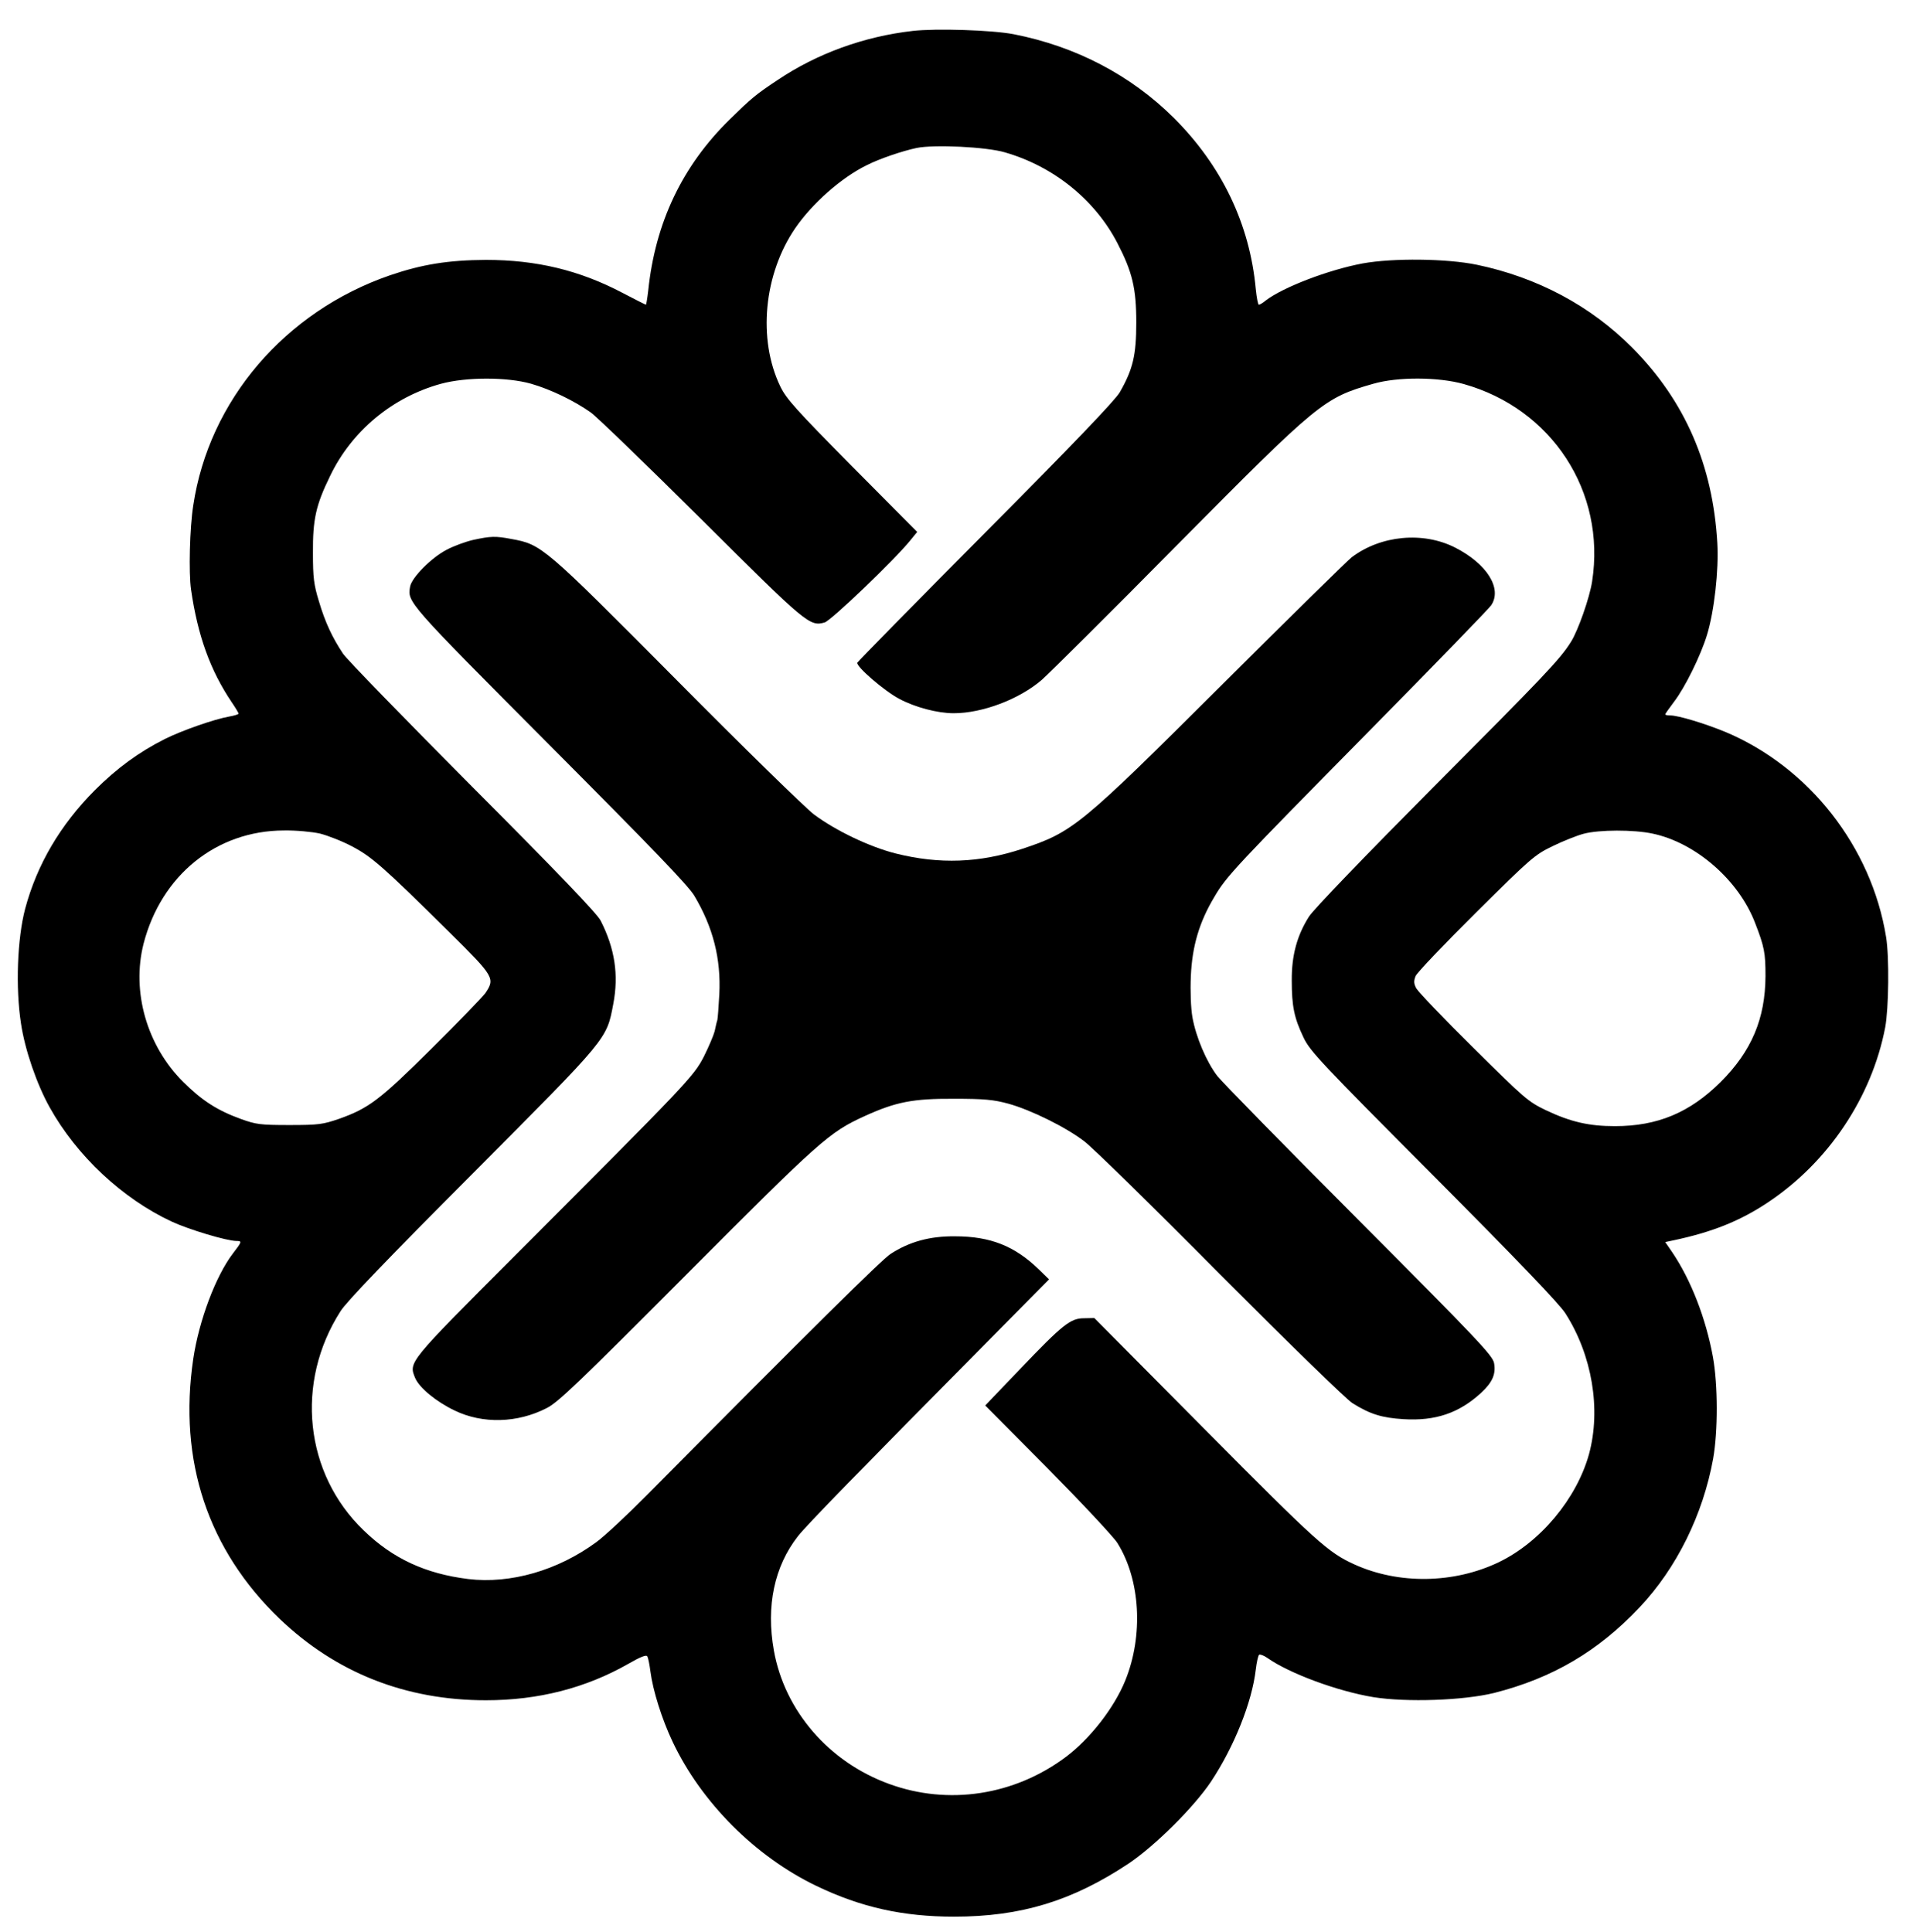
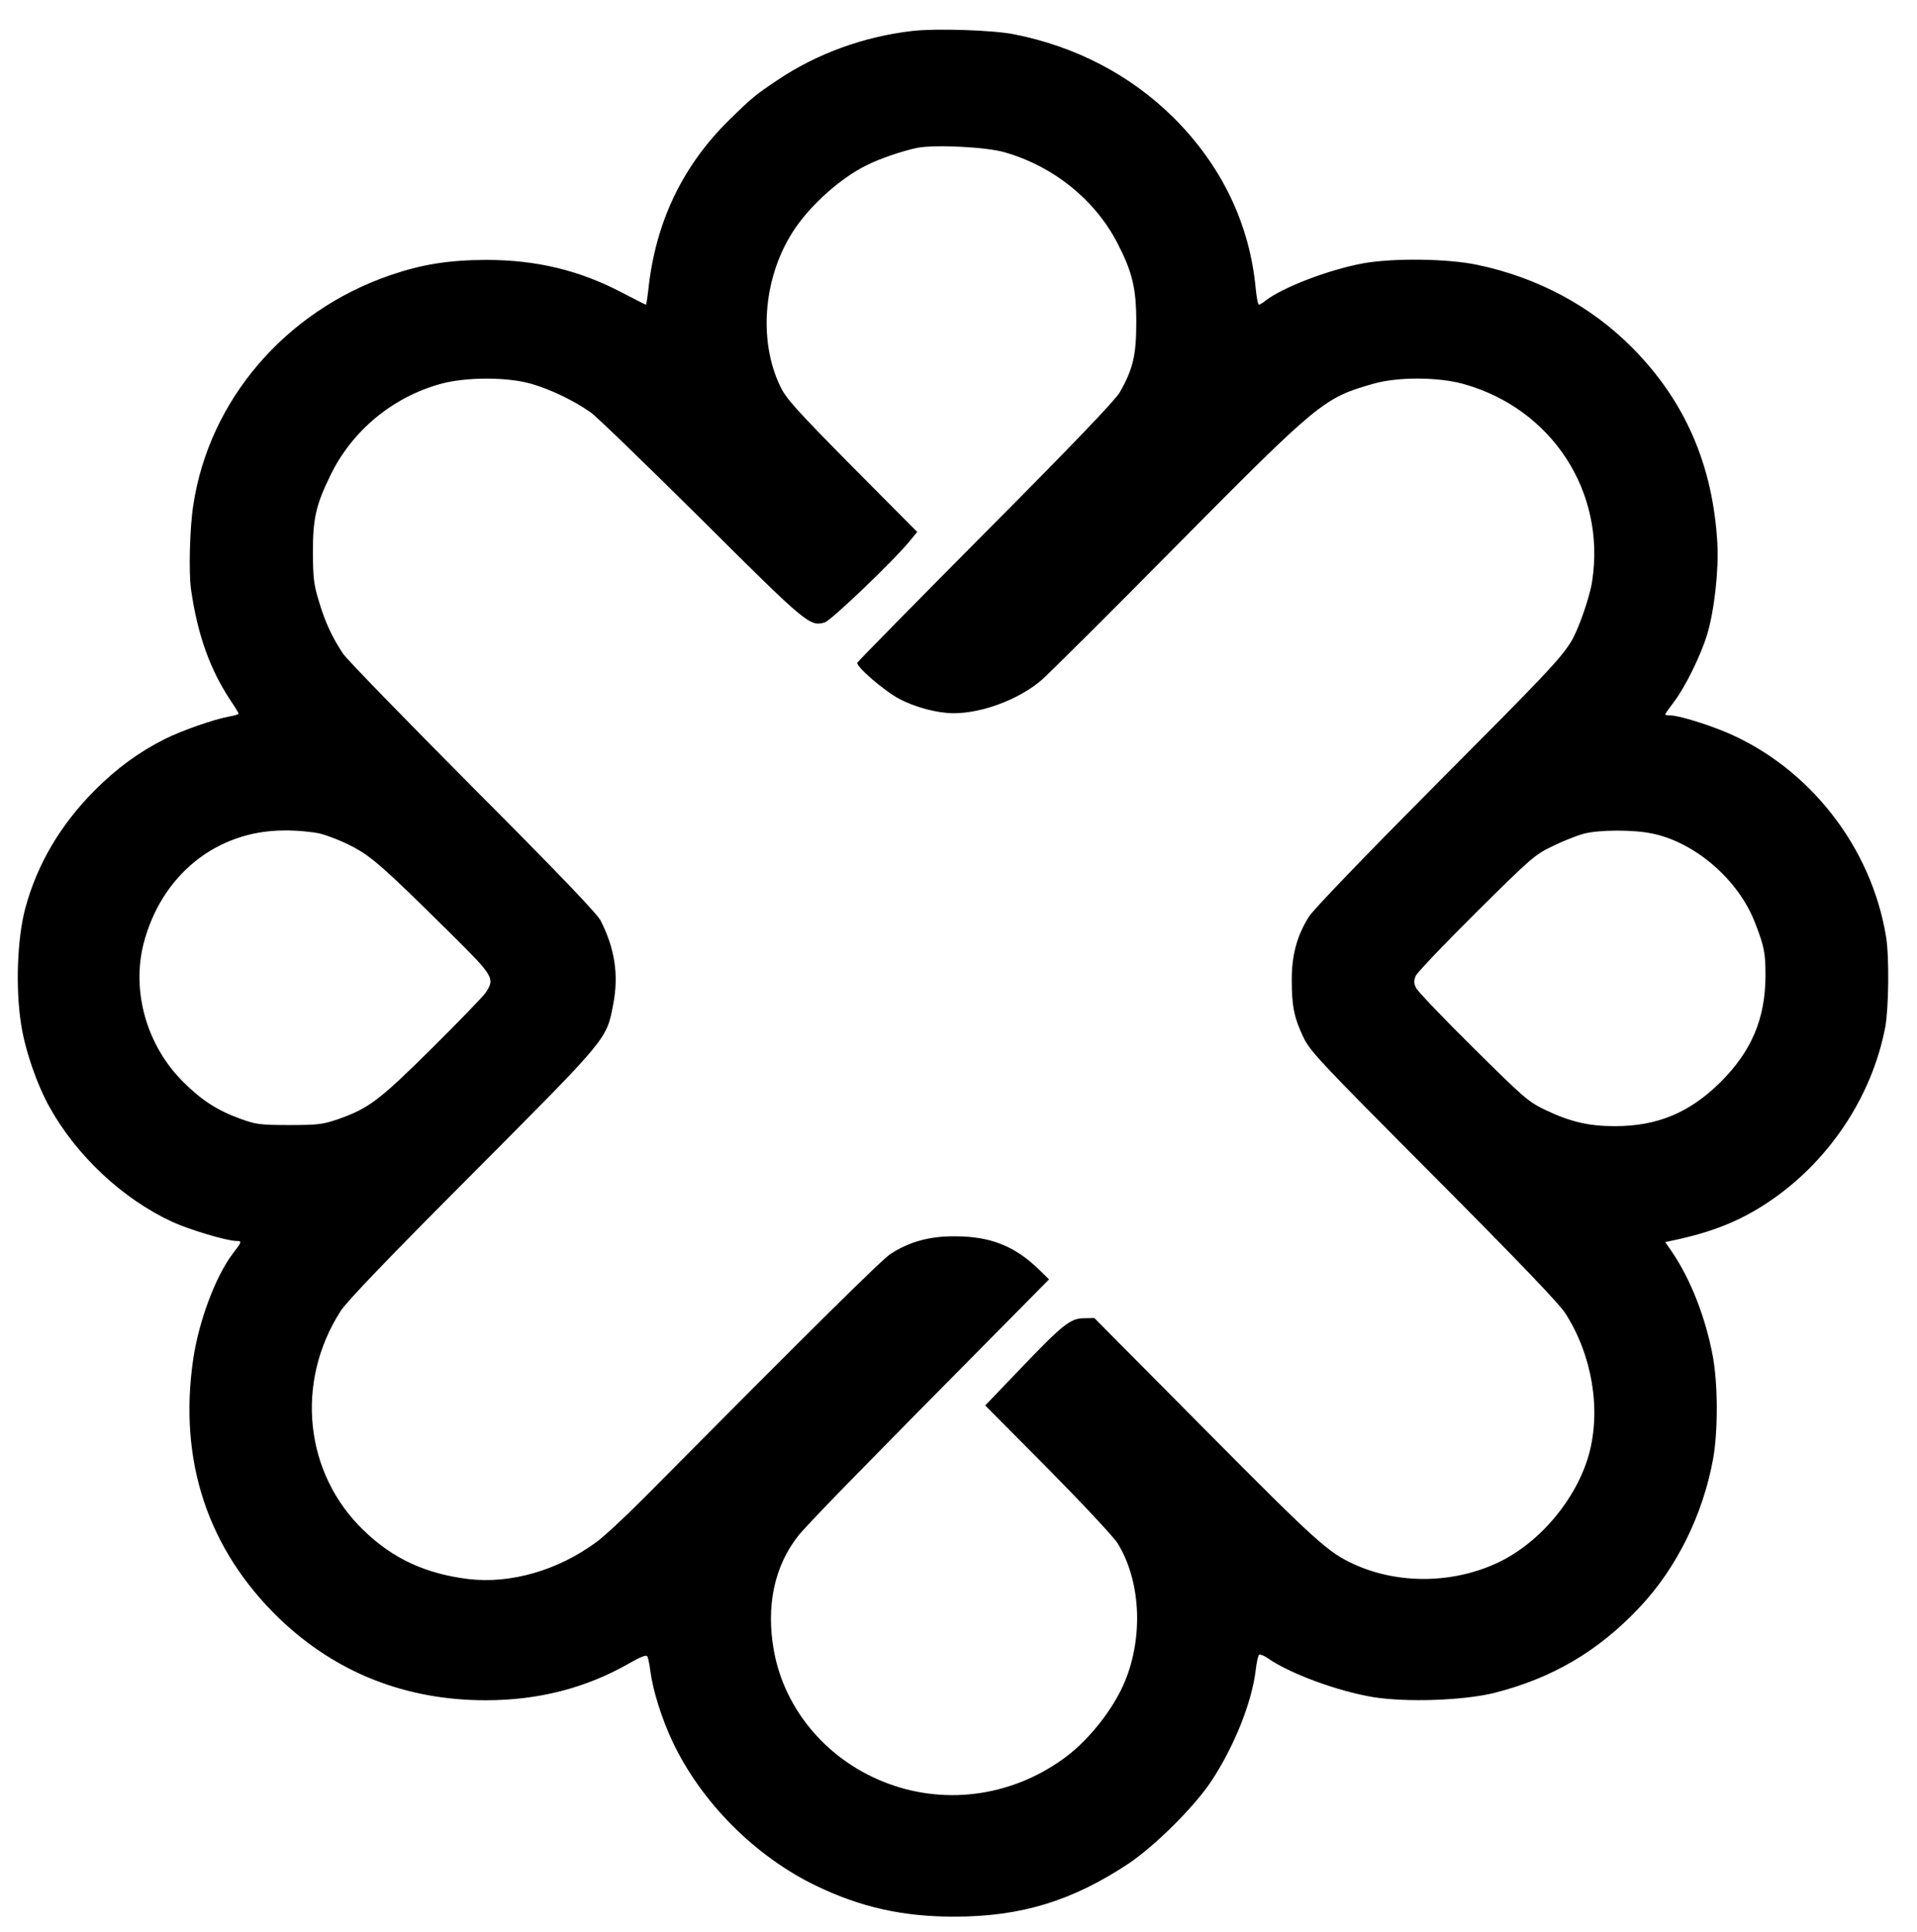
<svg xmlns="http://www.w3.org/2000/svg" version="1.0" width="868pt" height="875pt" viewBox="0 0 868 875" preserveAspectRatio="xMidYMid meet">
  <g transform="translate(0,875) scale(0.1,-0.1)" fill="#000000" stroke="none">
    <path d="M4133 8610 c-221 -25 -435 -103 -613 -223 -98 -65 -119 -83 -216 -178 -215 -211 -337 -467 -369 -776 -4 -35 -9 -63 -10 -63 -2 0 -50 24 -107 54 -194 102 -389 149 -618 149 -170 -1 -289 -20 -435 -70 -475 -164 -819 -567 -890 -1042 -16 -101 -21 -305 -10 -381 30 -208 87 -366 184 -510 17 -25 31 -48 31 -52 0 -3 -19 -9 -42 -13 -68 -12 -214 -63 -292 -102 -117 -59 -216 -131 -317 -232 -156 -157 -261 -335 -315 -536 -36 -136 -44 -359 -19 -520 18 -121 72 -276 130 -380 122 -219 329 -413 552 -517 77 -36 250 -88 294 -88 25 0 25 -3 -16 -56 -78 -102 -154 -304 -180 -478 -68 -462 66 -864 391 -1177 255 -244 570 -369 934 -369 237 0 452 55 645 165 54 31 81 42 86 34 4 -7 10 -37 14 -68 11 -86 52 -217 101 -320 130 -274 374 -519 651 -652 202 -97 392 -139 623 -139 303 0 535 71 791 241 120 81 295 255 372 370 106 160 186 361 203 508 4 34 11 64 15 67 5 3 21 -3 37 -14 99 -70 317 -151 481 -178 151 -24 407 -15 546 19 264 67 472 189 659 388 168 178 287 420 333 673 22 124 22 333 -1 461 -32 174 -99 348 -185 475 l-31 45 38 8 c174 37 300 87 426 171 274 182 471 476 532 793 16 86 19 319 4 410 -66 408 -349 769 -727 928 -95 39 -214 75 -250 75 -13 0 -23 2 -23 5 0 2 18 28 40 57 50 65 121 210 149 302 33 107 54 294 47 416 -20 353 -146 644 -385 885 -187 189 -430 319 -704 376 -135 28 -379 31 -517 6 -155 -29 -361 -108 -439 -168 -13 -11 -27 -19 -31 -19 -4 0 -10 32 -14 71 -27 294 -154 558 -370 774 -196 195 -445 325 -726 380 -98 19 -352 27 -457 15z m417 -550 c220 -63 408 -215 509 -410 68 -131 86 -205 86 -360 0 -149 -15 -212 -75 -317 -21 -36 -211 -235 -608 -634 -317 -319 -578 -585 -580 -590 -7 -17 123 -129 190 -164 71 -38 173 -65 246 -65 130 0 297 63 399 151 34 30 310 304 612 610 644 650 665 667 889 731 111 32 294 31 409 -1 400 -112 645 -488 582 -894 -11 -73 -64 -224 -96 -274 -49 -79 -126 -159 -618 -653 -317 -319 -547 -558 -568 -591 -54 -85 -79 -176 -78 -290 0 -116 11 -169 53 -257 29 -62 77 -113 589 -627 380 -382 570 -580 597 -623 121 -189 162 -434 107 -637 -56 -202 -220 -399 -409 -490 -203 -97 -452 -101 -653 -10 -119 54 -170 100 -673 607 l-505 509 -46 -1 c-62 0 -96 -27 -291 -231 l-157 -164 283 -285 c155 -157 297 -309 315 -337 105 -167 119 -420 36 -624 -50 -123 -158 -262 -268 -345 -233 -175 -533 -221 -801 -123 -273 99 -473 331 -522 604 -36 202 2 381 109 518 39 50 277 294 869 892 l268 271 -47 46 c-109 105 -218 149 -379 149 -114 1 -206 -24 -292 -80 -40 -26 -360 -342 -1102 -1091 -91 -92 -194 -188 -230 -214 -174 -128 -388 -190 -580 -167 -193 24 -341 92 -473 220 -268 257 -312 670 -105 993 27 43 216 240 598 623 618 621 606 606 637 769 25 131 7 250 -57 376 -15 31 -194 218 -580 605 -306 308 -571 580 -587 605 -48 72 -81 142 -109 237 -23 75 -27 107 -27 218 -1 153 13 217 78 350 98 204 283 357 502 417 115 31 299 31 408 0 90 -26 195 -77 270 -130 28 -20 253 -238 501 -484 477 -475 490 -486 558 -467 30 9 318 285 388 372 l31 38 -295 297 c-255 258 -298 306 -325 362 -103 214 -75 508 68 717 76 111 209 229 324 285 57 29 160 64 226 78 79 16 314 5 399 -20z m-3101 -3085 c35 -9 100 -34 145 -58 88 -46 140 -91 444 -392 200 -198 204 -206 160 -272 -13 -18 -122 -131 -243 -251 -236 -234 -285 -271 -420 -319 -73 -25 -92 -28 -225 -28 -132 0 -151 3 -218 27 -108 39 -178 84 -263 169 -164 163 -234 408 -179 625 80 310 329 512 635 513 56 1 128 -6 164 -14z m6033 0 c196 -41 391 -211 465 -405 42 -108 47 -136 47 -240 -1 -194 -63 -340 -203 -480 -140 -139 -286 -200 -479 -200 -117 0 -200 19 -312 72 -81 39 -96 52 -328 282 -134 132 -250 254 -259 270 -12 22 -12 34 -3 56 6 15 129 144 273 287 249 247 266 262 347 301 47 23 110 48 140 56 71 19 227 19 312 1z" />
-     <path d="M2143 6305 c-35 -8 -90 -28 -123 -46 -68 -36 -155 -124 -163 -165 -13 -71 -15 -69 632 -719 466 -468 627 -635 655 -682 85 -143 121 -285 113 -446 -3 -56 -7 -109 -9 -117 -3 -8 -8 -31 -12 -50 -5 -19 -27 -71 -49 -115 -47 -91 -75 -120 -859 -905 -482 -483 -478 -478 -448 -551 19 -44 95 -107 179 -147 126 -61 284 -57 416 11 51 25 147 117 635 607 606 608 644 642 806 716 141 64 218 79 404 78 137 0 178 -4 245 -22 102 -28 262 -107 345 -171 36 -27 312 -297 613 -601 328 -329 570 -564 600 -584 81 -51 135 -67 232 -73 145 -9 252 28 351 119 52 48 68 86 59 135 -6 34 -77 109 -609 643 -332 333 -621 628 -644 657 -49 64 -97 176 -113 267 -7 41 -10 116 -7 185 6 136 38 245 107 360 55 94 94 135 705 755 292 296 539 551 548 565 51 76 -20 188 -163 261 -145 74 -337 56 -469 -44 -19 -15 -285 -276 -590 -580 -639 -637 -672 -664 -901 -740 -193 -64 -375 -71 -574 -21 -118 30 -271 103 -370 177 -38 29 -319 303 -622 609 -603 607 -610 613 -747 638 -73 14 -94 13 -173 -4z" />
  </g>
</svg>